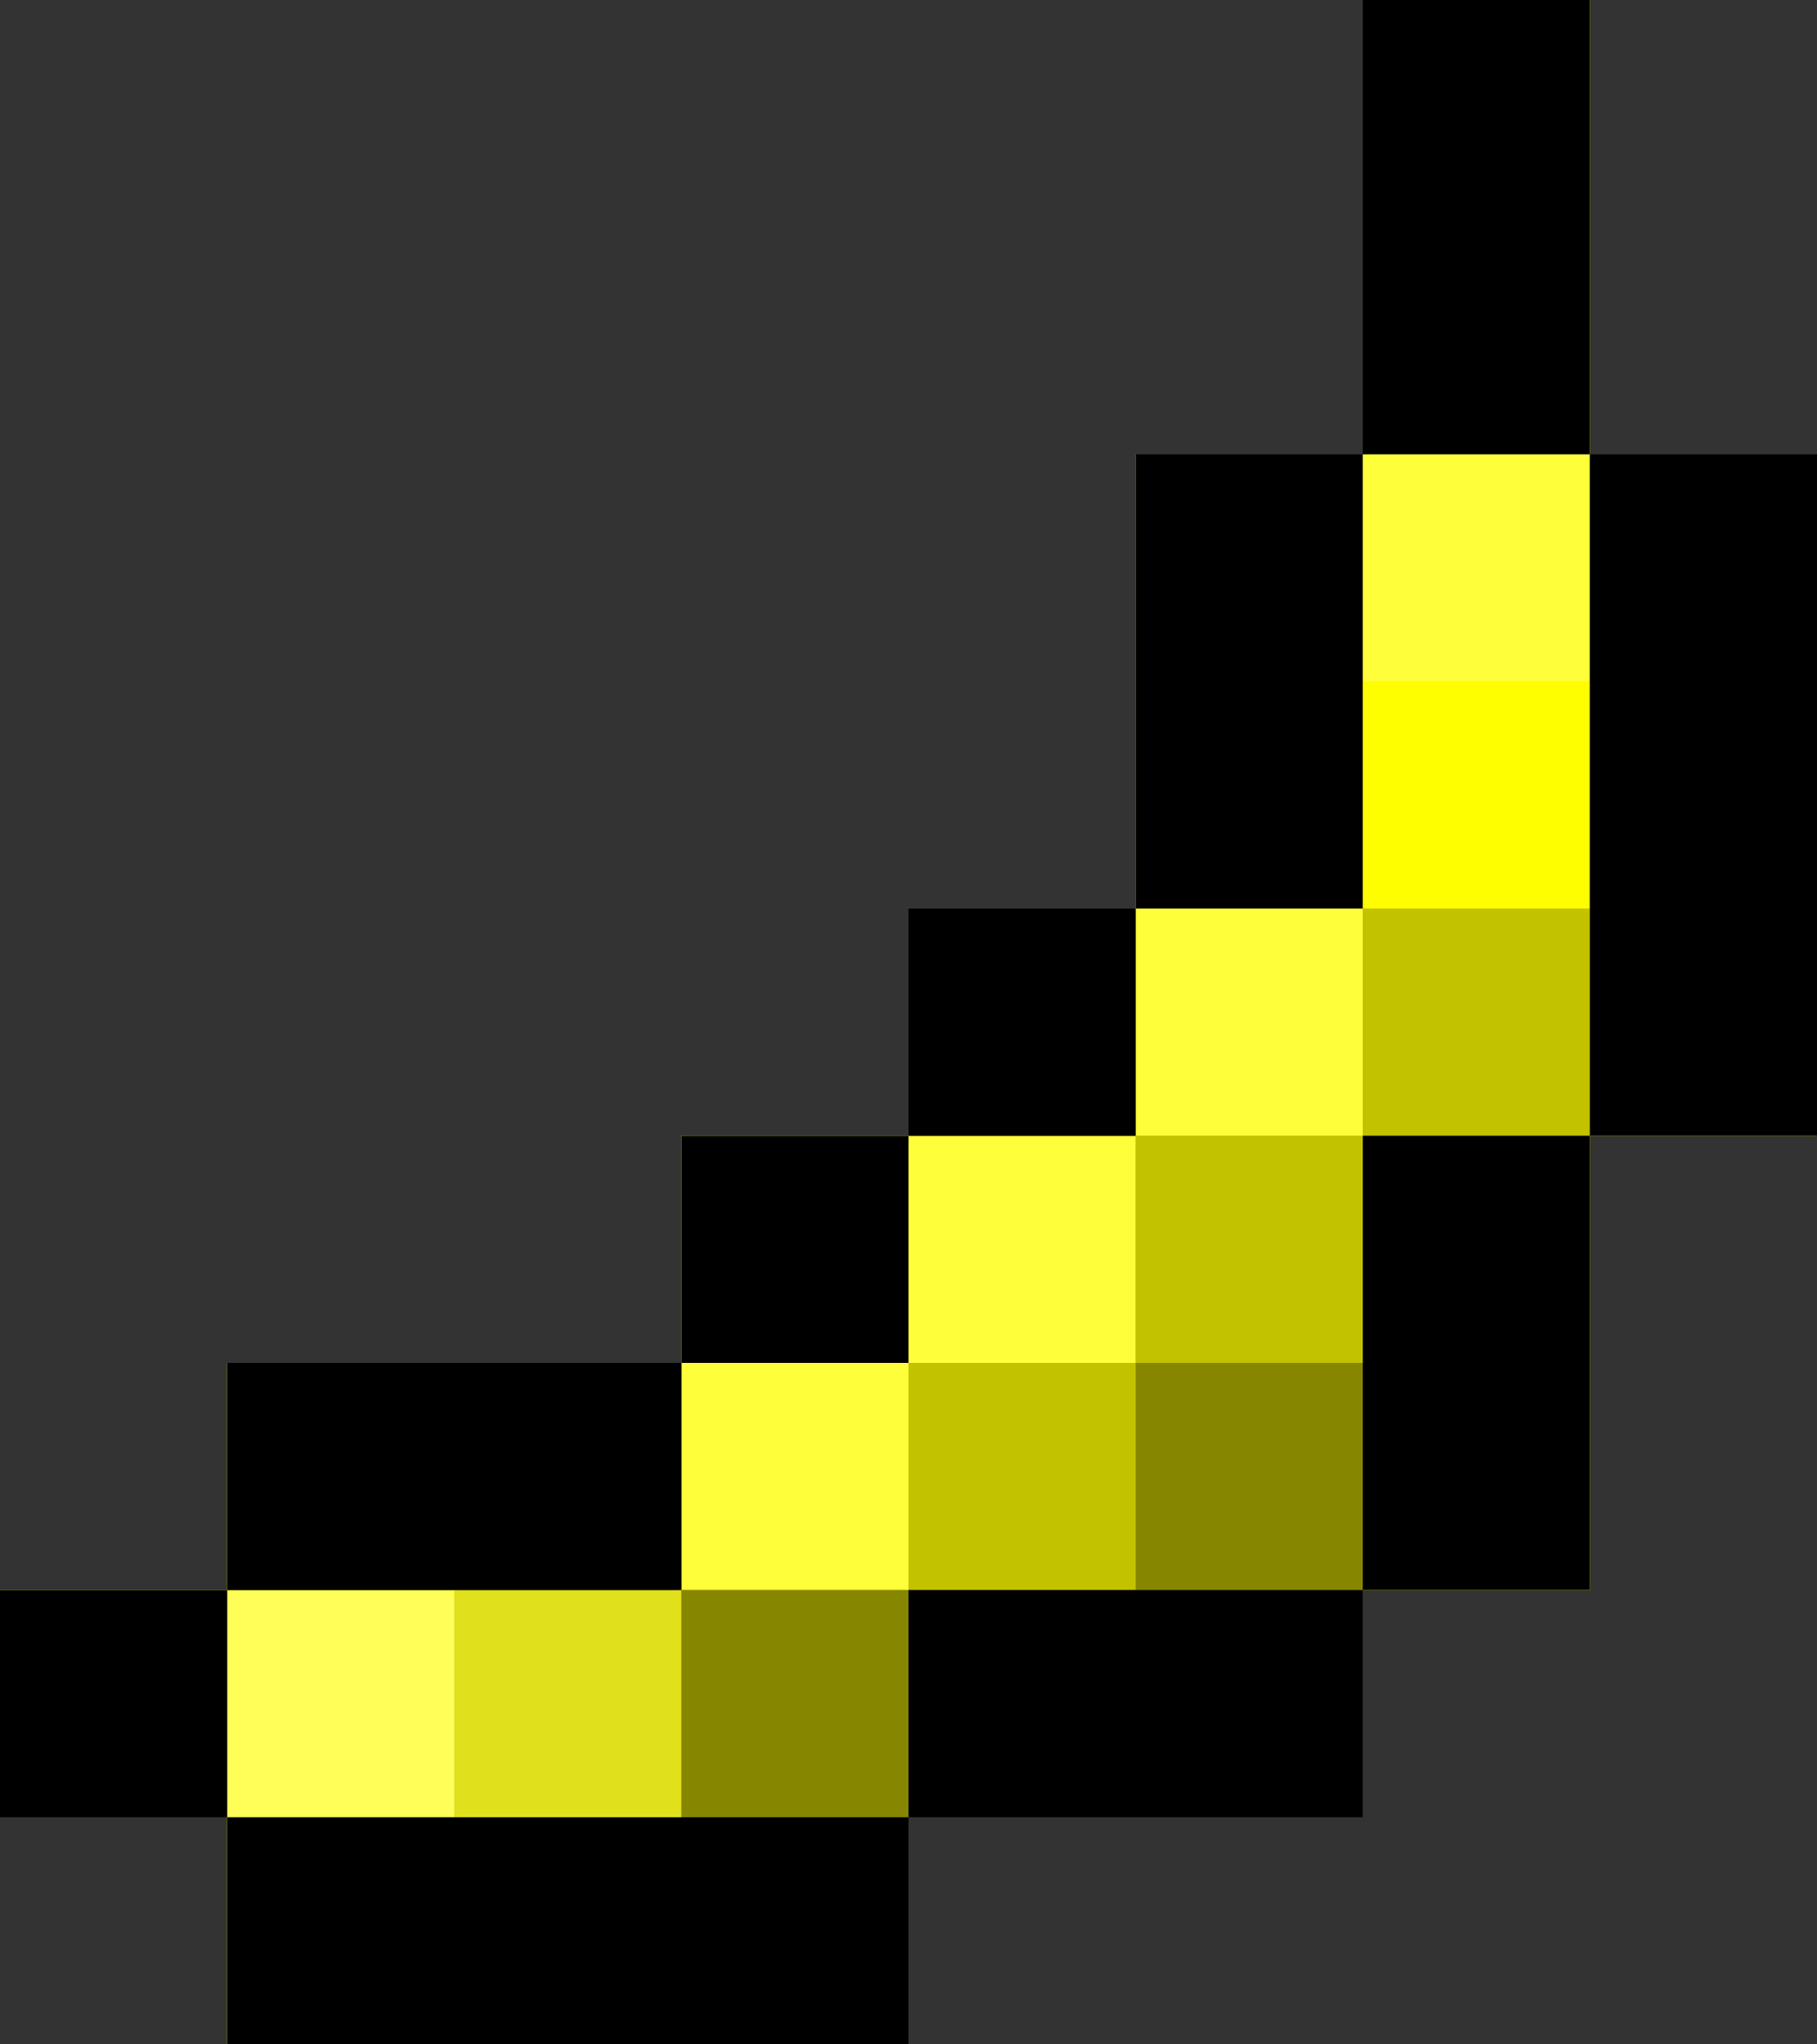
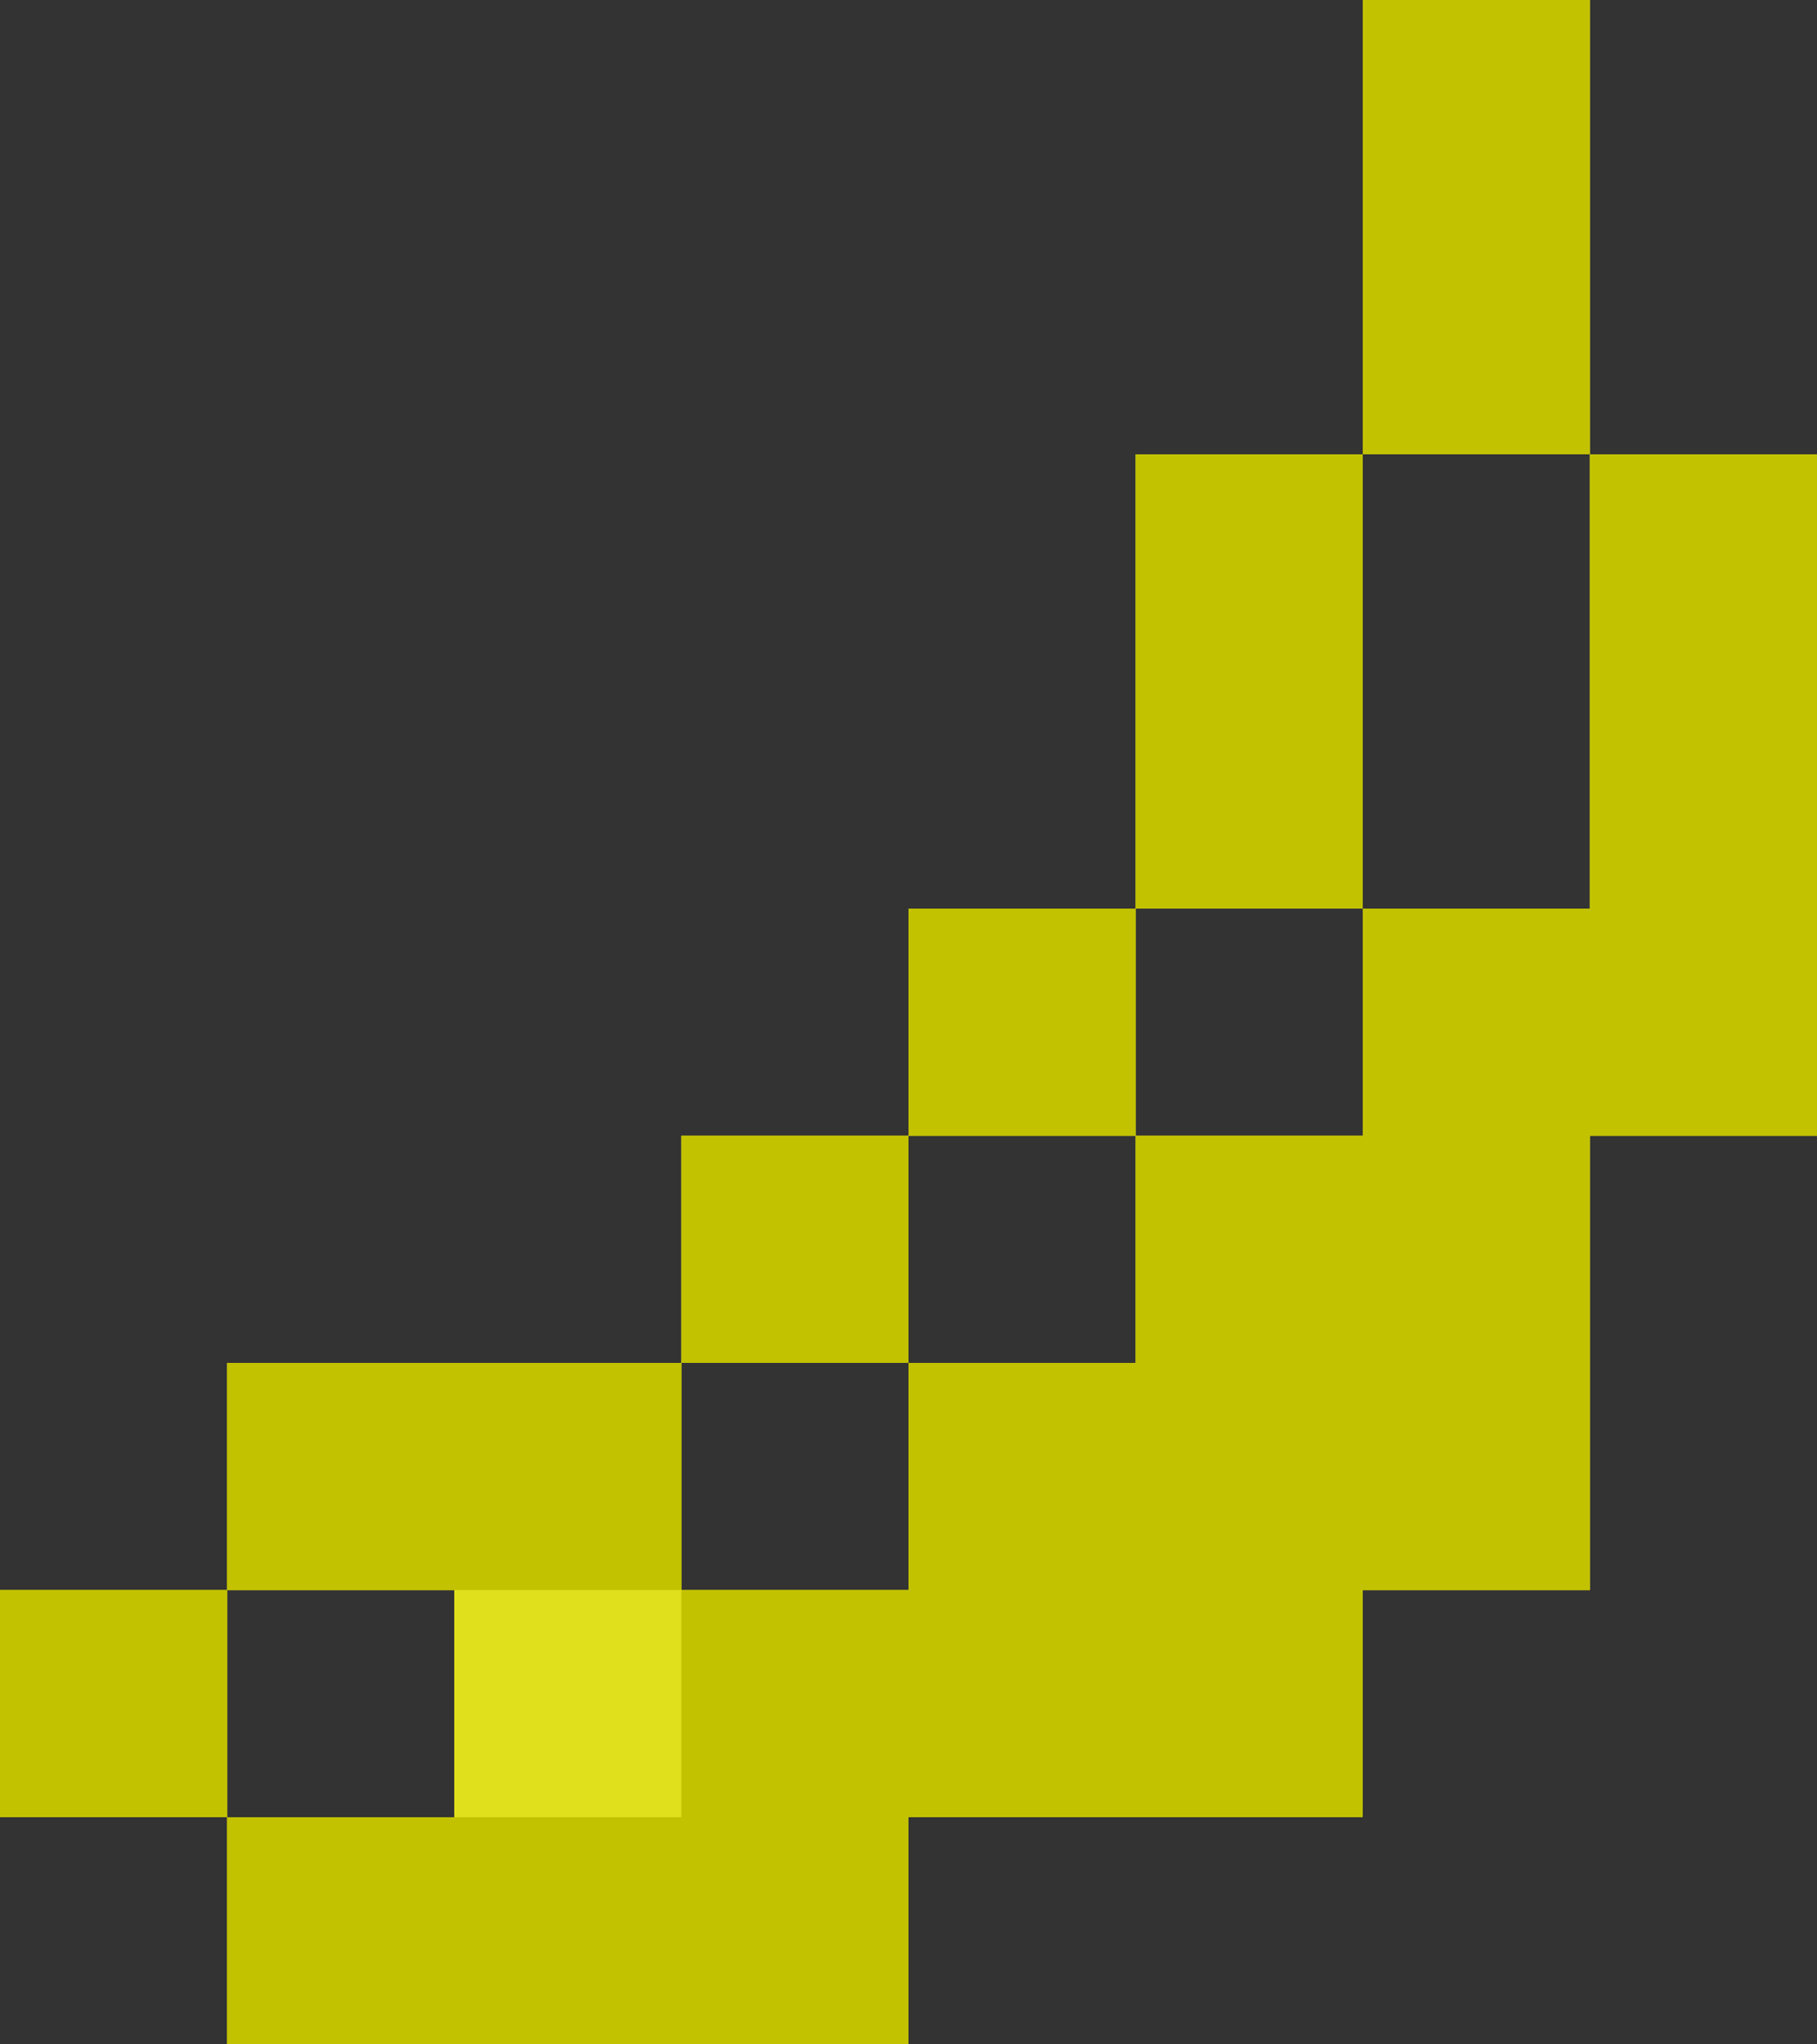
<svg xmlns="http://www.w3.org/2000/svg" xmlns:ns1="http://www.inkscape.org/namespaces/inkscape" version="1.1" width="64" height="72" id="svg2" ns1:version="0.91 r13725">
  <rect width="100%" height="100%" fill="#333333" stroke="none" />
  <defs id="defs4" />
  <g transform="translate(-87.143,-513.648)" id="layer1">
    <g transform="translate(202.857,40)" id="g3014">
-       <path d="m -95.714,545.648 -12,0 0,-4 0,-4 -4,0 -4,0 0,-4 0,-4 4,0 4,0 0,-4 0,-4 8,0 8,0 0,-4 0,-4 4,0 4,0 0,-4 0,-4 4,0 4,0 0,-8 0,-8 4,0 4,0 0,-8 0,-8 4,0 4,0 0,8 0,8 4,0 4,0 0,12 0,12 -4,0 -4,0 0,8 0,8 -4,0 -4,0 0,4 0,4 -8,0 -8,0 0,4 0,4 -12,0 z" id="path3028" style="fill:#fefe59" />
-       <path d="m -95.714,545.648 -12,0 0,-4 0,-4 -4,0 -4,0 0,-4 0,-4 4,0 4,0 0,-4 0,-4 8,0 8,0 0,-4 0,-4 4,0 4,0 0,-4 0,-4 4,0 4,0 0,-8 0,-8 4,0 4,0 0,-8 0,-8 4,0 4,0 0,8 0,8 4,0 4,0 0,12 0,12 -4,0 -4,0 0,8 0,8 -4,0 -4,0 0,4 0,4 -8,0 -8,0 0,4 0,4 -12,0 z m -8,-8 4,0 0,-4 0,-4 -4,0 -4,0 0,4 0,4 4,0 z" id="path3026" style="fill:#fefe3b" />
-       <path d="m -95.714,545.648 -12,0 0,-4 0,-4 -4,0 -4,0 0,-4 0,-4 4,0 4,0 0,-4 0,-4 8,0 8,0 0,-4 0,-4 4,0 4,0 0,-4 0,-4 4,0 4,0 0,-8 0,-8 4,0 4,0 0,-8 0,-8 4,0 4,0 0,8 0,8 4,0 4,0 0,12 0,12 -4,0 -4,0 0,8 0,8 -4,0 -4,0 0,4 0,4 -8,0 -8,0 0,4 0,4 -12,0 z m -8,-8 4,0 0,-4 0,-4 -4,0 -4,0 0,4 0,4 4,0 z m 16,-8 4,0 0,-4 0,-4 4,0 4,0 0,-4 0,-4 4,0 4,0 0,-4 0,-4 -4,0 -4,0 0,4 0,4 -4,0 -4,0 0,4 0,4 -4,0 -4,0 0,4 0,4 4,0 z m 24,-32 4,0 0,-4 0,-4 -4,0 -4,0 0,4 0,4 4,0 z" id="path3024" style="fill:#fefe00" />
      <path d="m -95.714,545.648 -12,0 0,-4 0,-4 -4,0 -4,0 0,-4 0,-4 4,0 4,0 0,-4 0,-4 8,0 8,0 0,-4 0,-4 4,0 4,0 0,-4 0,-4 4,0 4,0 0,-8 0,-8 4,0 4,0 0,-8 0,-8 4,0 4,0 0,8 0,8 4,0 4,0 0,12 0,12 -4,0 -4,0 0,8 0,8 -4,0 -4,0 0,4 0,4 -8,0 -8,0 0,4 0,4 -12,0 z m -8,-8 4,0 0,-4 0,-4 -4,0 -4,0 0,4 0,4 4,0 z m 16,-8 4,0 0,-4 0,-4 4,0 4,0 0,-4 0,-4 4,0 4,0 0,-4 0,-4 4,0 4,0 0,-8 0,-8 -4,0 -4,0 0,8 0,8 -4,0 -4,0 0,4 0,4 -4,0 -4,0 0,4 0,4 -4,0 -4,0 0,4 0,4 4,0 z" id="path3022" style="fill:#e0e01d" />
      <path d="m -95.714,545.648 -12,0 0,-4 0,-4 -4,0 -4,0 0,-4 0,-4 4,0 4,0 0,-4 0,-4 8,0 8,0 0,-4 0,-4 4,0 4,0 0,-4 0,-4 4,0 4,0 0,-8 0,-8 4,0 4,0 0,-8 0,-8 4,0 4,0 0,8 0,8 4,0 4,0 0,12 0,12 -4,0 -4,0 0,8 0,8 -4,0 -4,0 0,4 0,4 -8,0 -8,0 0,4 0,4 -12,0 z m -4,-8 8,0 0,-4 0,-4 4,0 4,0 0,-4 0,-4 4,0 4,0 0,-4 0,-4 4,0 4,0 0,-4 0,-4 4,0 4,0 0,-8 0,-8 -4,0 -4,0 0,8 0,8 -4,0 -4,0 0,4 0,4 -4,0 -4,0 0,4 0,4 -4,0 -4,0 0,4 0,4 -8,0 -8,0 0,4 0,4 8,0 z" id="path3020" style="fill:#c2c200" />
-       <path d="m -95.714,545.648 -12,0 0,-4 0,-4 -4,0 -4,0 0,-4 0,-4 4,0 4,0 0,-4 0,-4 8,0 8,0 0,-4 0,-4 4,0 4,0 0,-4 0,-4 4,0 4,0 0,-8 0,-8 4,0 4,0 0,-8 0,-8 4,0 4,0 0,8 0,8 4,0 4,0 0,12 0,12 -4,0 -4,0 0,8 0,8 -4,0 -4,0 0,4 0,4 -8,0 -8,0 0,4 0,4 -12,0 z m -4,-8 8,0 0,-4 0,-4 8,0 8,0 0,-4 0,-4 4,0 4,0 0,-4 0,-4 4,0 4,0 0,-12 0,-12 -4,0 -4,0 0,8 0,8 -4,0 -4,0 0,4 0,4 -4,0 -4,0 0,4 0,4 -4,0 -4,0 0,4 0,4 -8,0 -8,0 0,4 0,4 8,0 z" id="path3018" style="fill:#868600" />
-       <path d="m -95.714,545.648 -12,0 0,-4 0,-4 -4,0 -4,0 0,-4 0,-4 4,0 4,0 0,-4 0,-4 8,0 8,0 0,-4 0,-4 4,0 4,0 0,-4 0,-4 4,0 4,0 0,-8 0,-8 4,0 4,0 0,-8 0,-8 4,0 4,0 0,8 0,8 4,0 4,0 0,12 0,12 -4,0 -4,0 0,8 0,8 -4,0 -4,0 0,4 0,4 -8,0 -8,0 0,4 0,4 -12,0 z m 0,-8 12,0 0,-4 0,-4 8,0 8,0 0,-8 0,-8 4,0 4,0 0,-12 0,-12 -4,0 -4,0 0,8 0,8 -4,0 -4,0 0,4 0,4 -4,0 -4,0 0,4 0,4 -4,0 -4,0 0,4 0,4 -8,0 -8,0 0,4 0,4 12,0 z" id="path3016" style="fill:#000000" />
    </g>
  </g>
</svg>